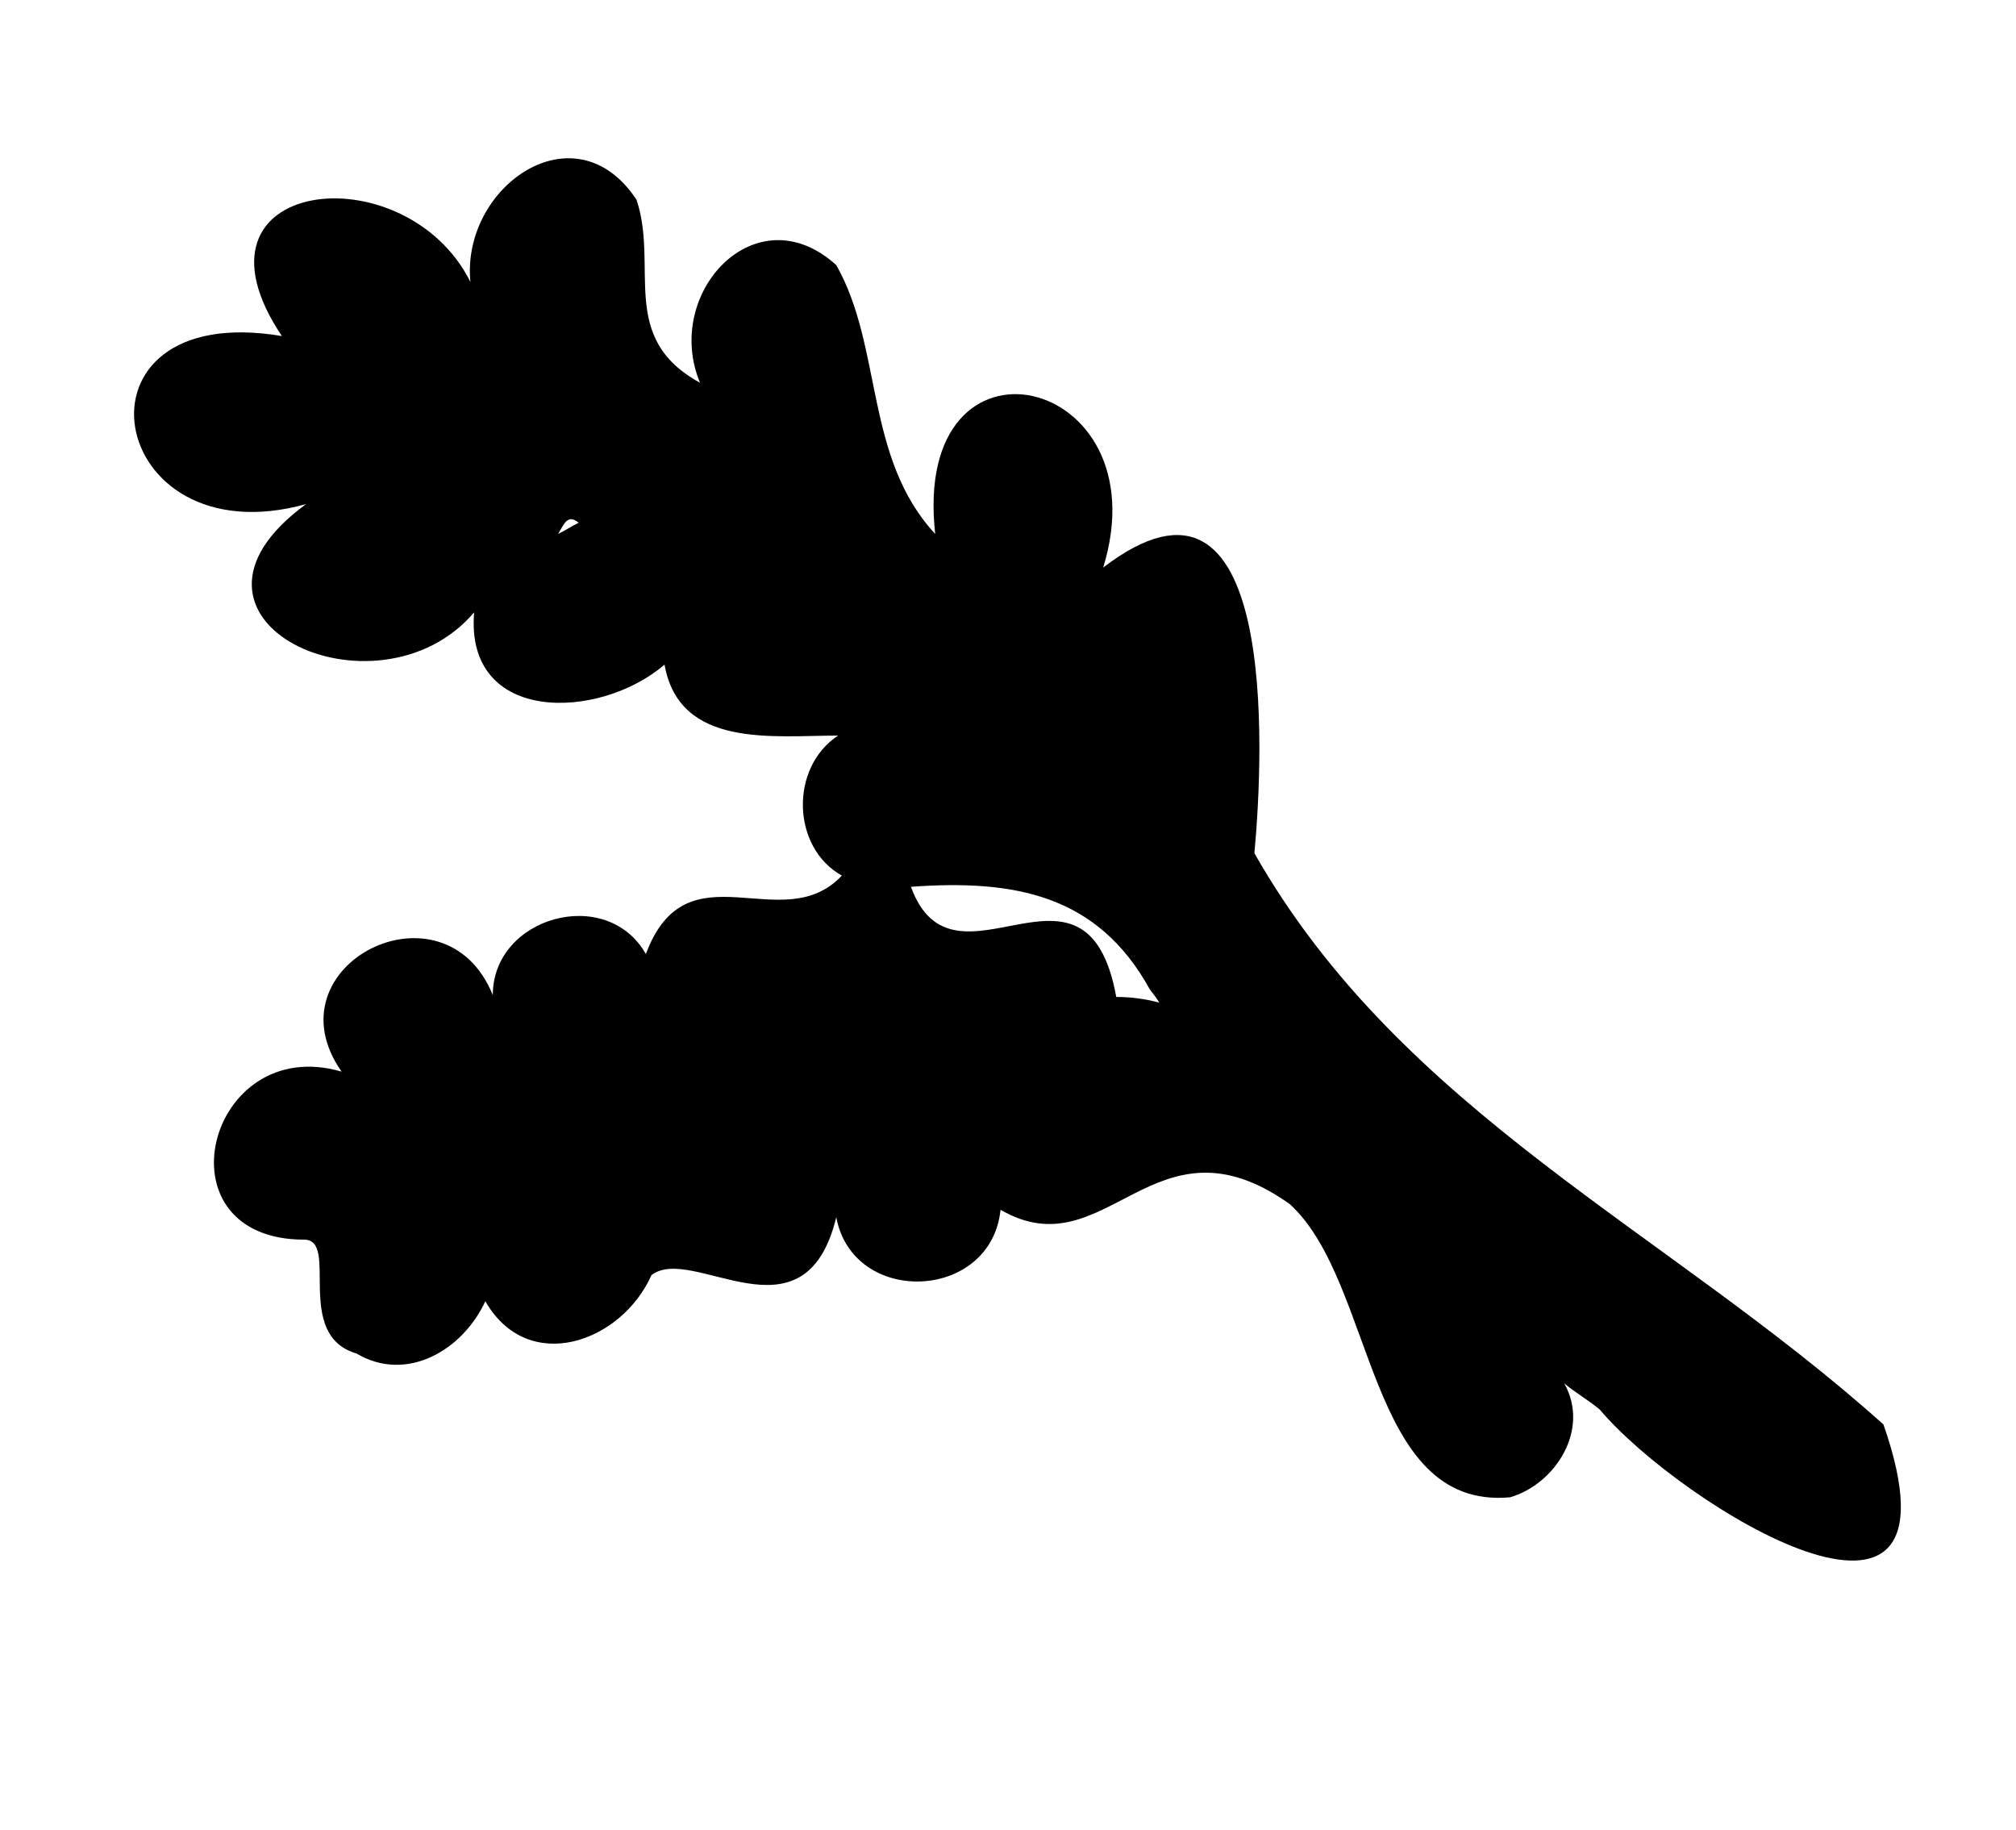
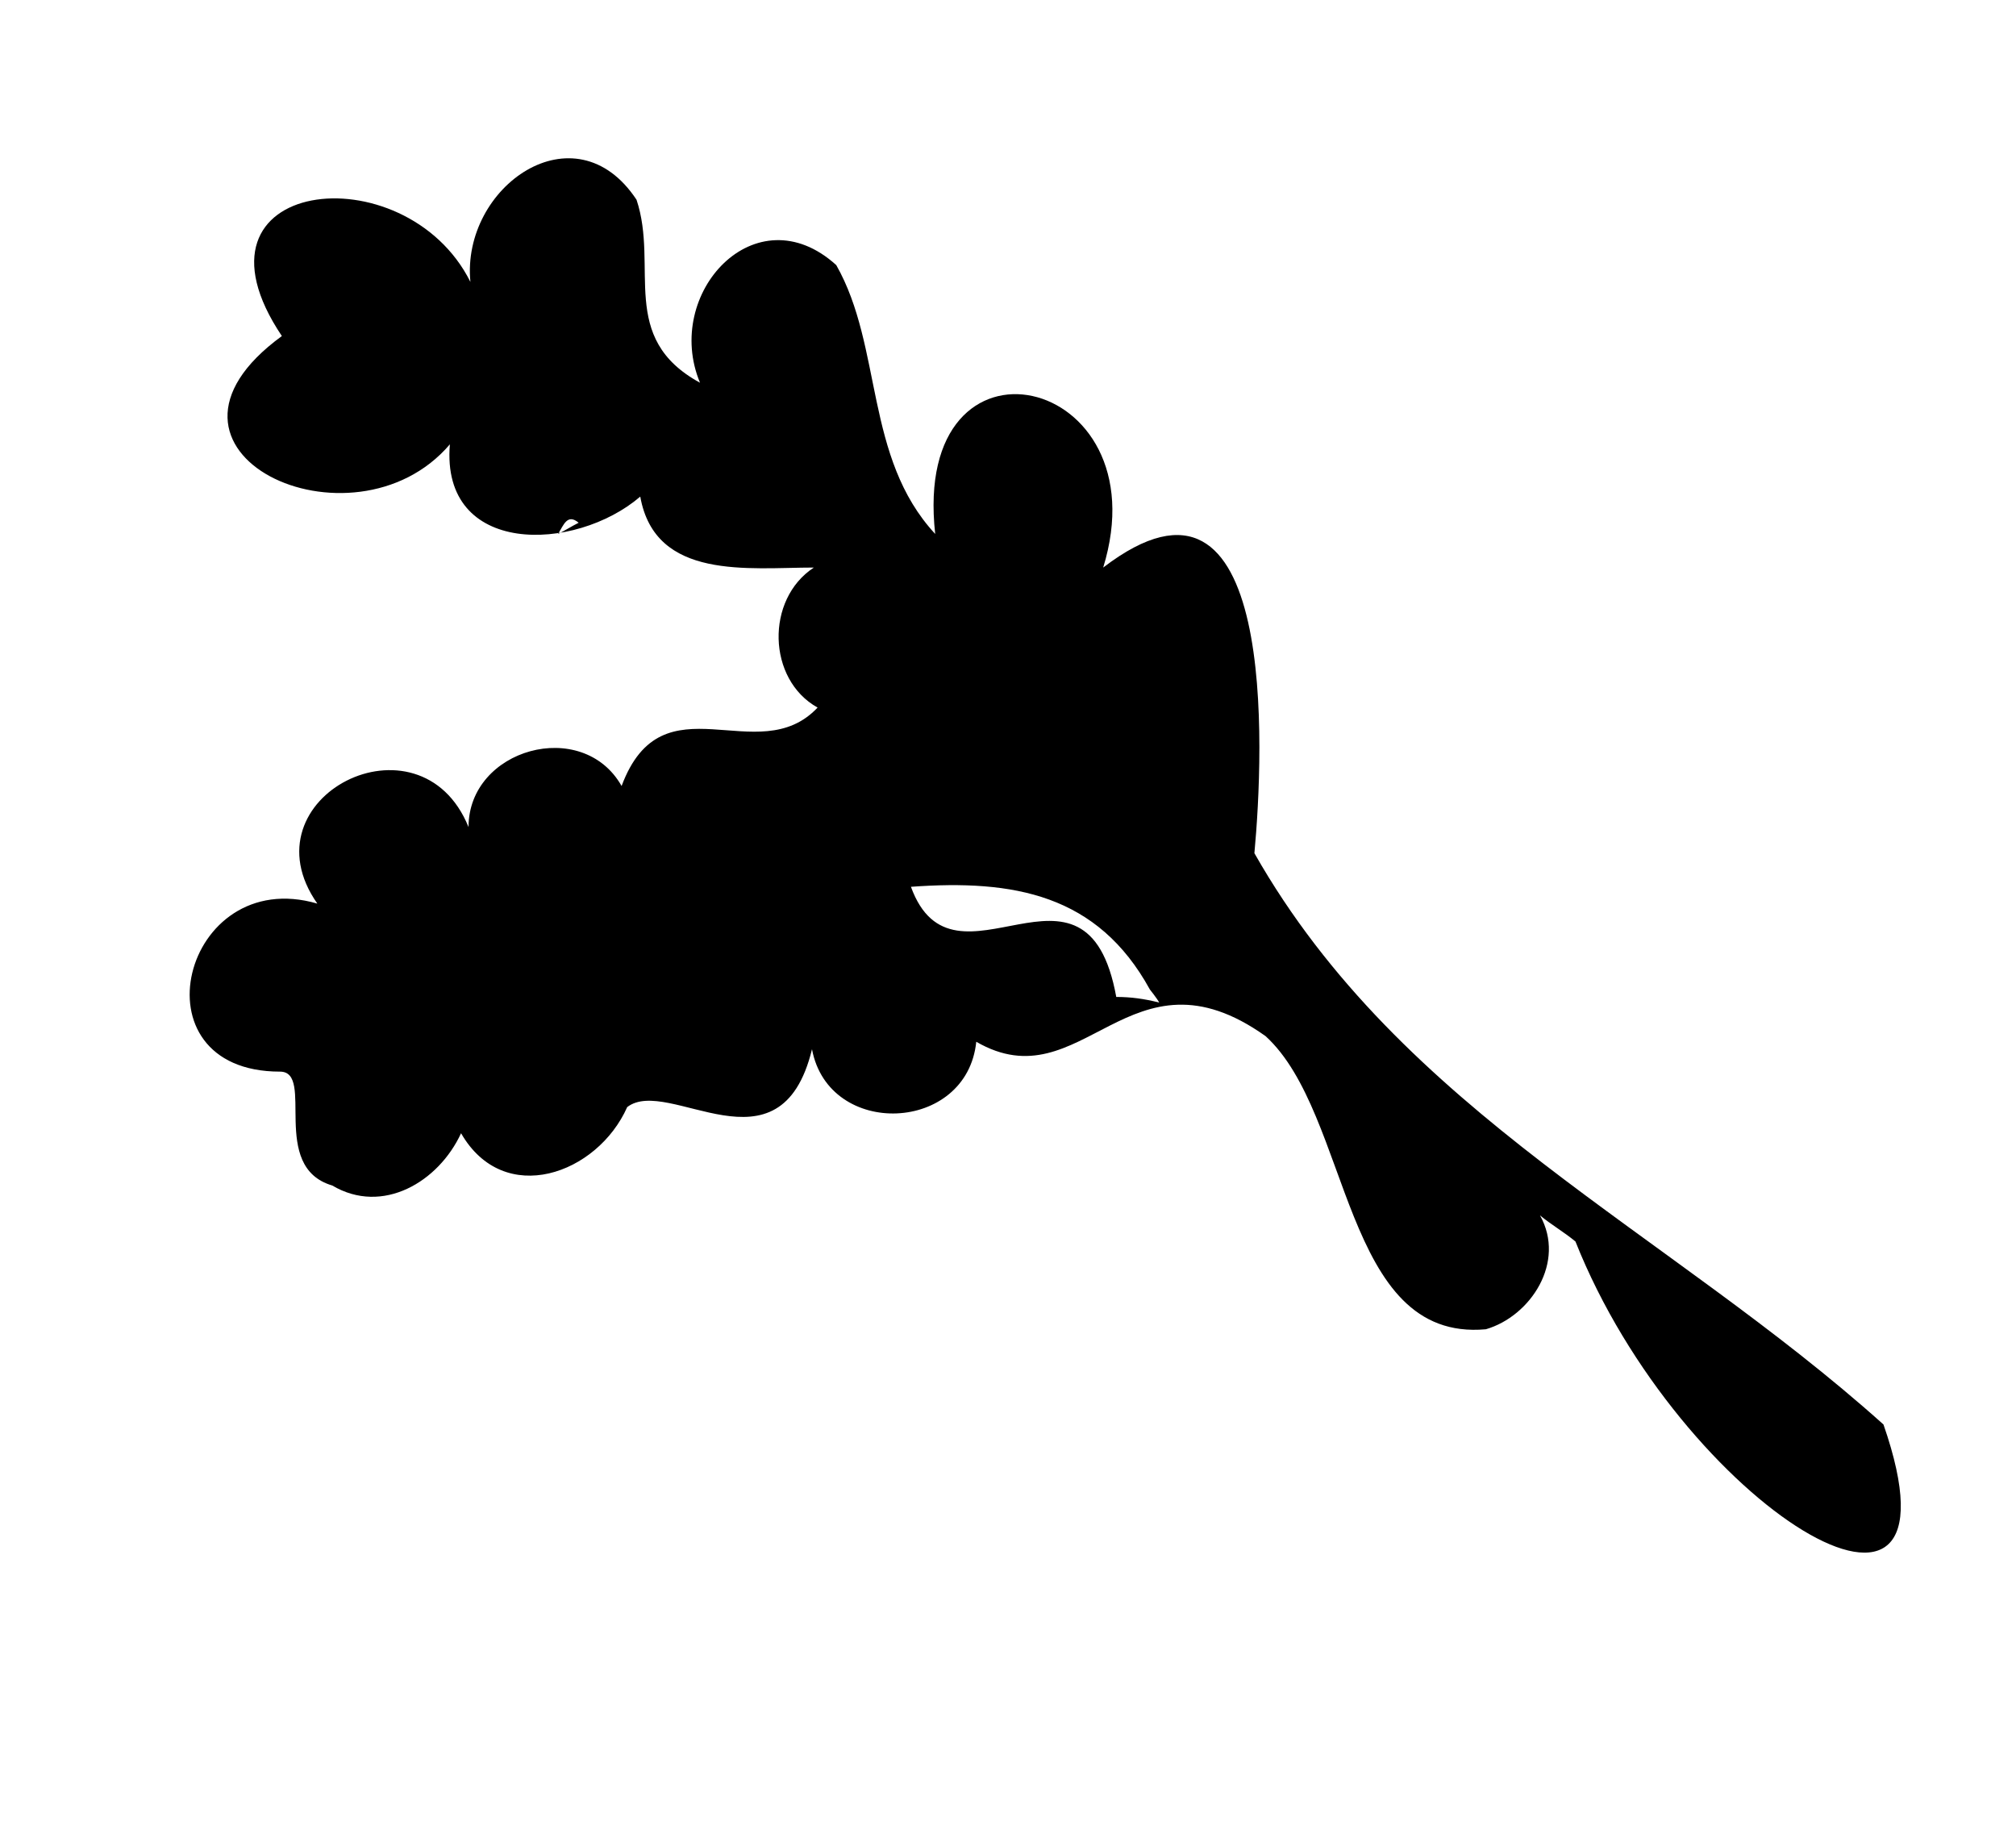
<svg xmlns="http://www.w3.org/2000/svg" version="1.1" id="Ebene_1" x="0px" y="0px" viewBox="0 0 108 98" style="enable-background:new 0 0 108 98;" xml:space="preserve">
  <style type="text/css">
	.st0{fill:#D1E2AF;}
	.st1{fill:#FFFFFF;}
	.st2{fill:#E8F1DB;}
	.st3{fill:#F7D631;}
	.st4{fill:none;stroke:#F7D631;stroke-width:3;stroke-miterlimit:10;}
	.st5{fill:#F7D631;stroke:#000000;stroke-width:2;stroke-miterlimit:10;}
	.st6{fill:#1D1D1B;}
	.st7{clip-path:url(#SVGID_00000163780247928390863570000001245682687051937686_);}
	.st8{fill:#D0E2AF;}
	.st9{fill:#2D9436;}
	.st10{fill:#E8F1DB;stroke:#FFFFFF;stroke-width:8;stroke-miterlimit:10;}
	.st11{fill:#1D1E1C;}
	.st12{fill:#0971B7;}
	.st13{fill:#FFFFFF;stroke:#000000;stroke-width:2;stroke-miterlimit:10;}
	.st14{fill:#F5D62F;}
	.st15{fill:#D6B218;}
	.st16{stroke:#000000;stroke-width:2;stroke-miterlimit:10;}
	.st17{stroke:#000000;stroke-width:3;stroke-miterlimit:10;}
	.st18{stroke:#000000;stroke-width:2.5;stroke-miterlimit:10;}
	.st19{fill:#F7D631;stroke:#000000;stroke-width:1.3;stroke-miterlimit:10;}
	.st20{stroke:#000000;stroke-miterlimit:10;}
	.st21{fill:#F7D631;stroke:#F7D631;stroke-width:2;stroke-miterlimit:10;}
	.st22{stroke:#F7D631;stroke-width:2;stroke-miterlimit:10;}
	.st23{fill:#FFFFFF;stroke:#000000;stroke-width:0.5;stroke-miterlimit:10;}
	.st24{fill:#FFFFFF;stroke:#F7D631;stroke-width:2;stroke-miterlimit:10;}
	.st25{stroke:#000000;stroke-width:0.5;stroke-miterlimit:10;}
	.st26{stroke:#000000;stroke-width:0.25;stroke-miterlimit:10;}
	.st27{fill:#FFFFFF;stroke:#000000;stroke-width:0.25;stroke-miterlimit:10;}
	.st28{fill:#9B9B9B;}
	.st29{fill:#1A1A1A;}
	.st30{fill:#CCCCCC;}
	.st31{fill:#E6E6E6;}
	.st32{fill:#FFFFFF;stroke:#000000;stroke-width:3;stroke-miterlimit:10;}
	.st33{fill:none;stroke:#B3B3B3;}
	.st34{fill:#009245;}
	.st35{fill:#F2F2F2;}
	.st36{fill:#FFFFFF;stroke:#F7D631;stroke-width:7;stroke-miterlimit:10;}
	.st37{stroke:#FFFFFF;stroke-miterlimit:10;}
	.st38{fill:#666666;}
	.st39{clip-path:url(#SVGID_00000168115357583771070220000006973456137193687478_);}
	.st40{clip-path:url(#SVGID_00000161626981624185973370000001236710827640613804_);}
	.st41{clip-path:url(#SVGID_00000150798299202590116860000010051987777530625471_);}
	.st42{clip-path:url(#SVGID_00000099631112802149779210000018090031931837879438_);}
	.st43{clip-path:url(#SVGID_00000170978315926287689850000014828483040260627585_);}
	.st44{clip-path:url(#SVGID_00000008851268356263690650000000222190754688031379_);}
	.st45{clip-path:url(#SVGID_00000136409667107921541340000013334240527208292251_);}
	.st46{fill:#FFCC18;}
	.st47{fill:#161615;}
	.st48{fill:#FFFFFF;stroke:#C1272D;stroke-width:2;stroke-miterlimit:10;}
	.st49{fill:#EDF0ED;}
	.st50{fill:#F6F8F6;}
	.st51{fill:#F4F6F5;}
	.st52{fill:#F6F7F8;}
	.st53{fill:#DFE1DE;}
	.st54{fill:#EDEFEE;}
	.st55{fill:#E2E4E3;}
	.st56{fill:#EBEDEB;}
	.st57{fill:#F2F4F3;}
	.st58{fill:#F8F9F9;}
	.st59{fill:#F2F3F2;}
	.st60{fill:#F0F2F0;}
	.st61{fill:#F7F9F7;}
	.st62{fill:#F3F5F3;}
	.st63{fill:#DEDFDD;}
	.st64{fill:#ECEEED;}
	.st65{fill:#E9EBE7;}
	.st66{fill:#F6F8F9;}
	.st67{fill:#F7F9F8;}
	.st68{fill:#E6E8E5;}
	.st69{fill:#EEF0EE;}
	.st70{fill:#EFF0ED;}
	.st71{fill:#F3F5F4;}
	.st72{fill:#EBEBE8;}
	.st73{fill:#E2E3DE;}
	.st74{fill:#E1E3E0;}
	.st75{fill:#E5E7E6;}
	.st76{fill:#FAFAF5;}
	.st77{fill:#ECEDE8;}
	.st78{fill:#F3F6F4;}
	.st79{fill:#EBECE8;}
	.st80{fill:#EEF1F0;}
	.st81{fill:#FBFCFC;}
	.st82{fill:#E4E6E2;}
	.st83{fill:#E8E9E6;}
	.st84{fill:#F5F6F3;}
	.st85{fill:#EBEDEC;}
	.st86{fill:#E0E1DC;}
	.st87{fill:#DEE0DF;}
	.st88{fill:#F0F1F0;}
	.st89{fill:#F9F9F0;}
	.st90{fill:#F2F4F1;}
	.st91{fill:#F0F2EF;}
	.st92{fill:#E4E5E2;}
	.st93{fill:#F5F6F4;}
	.st94{fill:#E3E5E4;}
	.st95{fill:#E1E3E2;}
	.st96{fill:#C7C9BD;}
	.st97{fill:#F5F7F5;}
	.st98{fill:#DFE0DD;}
	.st99{fill:#D8DAD7;}
	.st100{fill:#E7E8E4;}
	.st101{fill:#CBC6B2;}
	.st102{fill:#F1F2F2;}
	.st103{fill:#E3E4E4;}
	.st104{fill:#F8FAF9;}
	.st105{fill:#DAD8D6;}
	.st106{fill:#EDF0EF;}
	.st107{fill:#EAEAE7;}
	.st108{fill:#E8EAE7;}
	.st109{fill:#F7F8F0;}
	.st110{fill:#D2D2C8;}
	.st111{fill:#F7F9F6;}
	.st112{fill:#EEF0EF;}
	.st113{fill:#F7FAF9;}
	.st114{fill:#DDDED9;}
	.st115{fill:#F1F3F1;}
	.st116{fill:#EFF1ED;}
	.st117{fill:#CED0C9;}
	.st118{fill:#E3E6E4;}
	.st119{fill:#D6D8D5;}
	.st120{fill:#DEE0DB;}
	.st121{fill:#EEEFEE;}
	.st122{fill:#DDDFDE;}
	.st123{fill:#BFC1B8;}
	.st124{fill:#DEE0DD;}
	.st125{fill:#E9EAE8;}
	.st126{fill:#D7D8D0;}
	.st127{fill:#DADCDD;}
	.st128{fill:#D4D6D5;}
	.st129{fill:#E5E7E4;}
	.st130{fill:#DBDDD9;}
	.st131{fill:#E2E0DA;}
	.st132{fill:#E2E3DF;}
	.st133{fill:#E4E5E0;}
	.st134{fill:#E3E4DF;}
	.st135{fill:#F9FAF5;}
	.st136{fill:#E9EAE6;}
	.st137{fill:#B2B3AA;}
	.st138{fill:#CACBC6;}
	.st139{fill:#EEF0ED;}
	.st140{fill:#E9EAE5;}
	.st141{fill:#F6F6F3;}
	.st142{fill:#F6F8F5;}
	.st143{fill:#EAECE9;}
	.st144{fill:#ECEEE9;}
	.st145{fill:#EAEAE9;}
	.st146{fill:#F7F8F4;}
	.st147{fill:#E2E1DA;}
	.st148{fill:#C1C0BE;}
	.st149{fill:#FAFCFB;}
	.st150{fill:#F3F5F1;}
	.st151{fill:#C7C8B9;}
	.st152{fill:#E3E5E3;}
	.st153{fill:#E5E7E9;}
	.st154{fill:#E6E7E2;}
	.st155{fill:#D4D5D1;}
	.st156{fill:#F9F9F6;}
	.st157{fill:#B1B2AC;}
	.st158{fill:#D4D6D3;}
	.st159{fill:#E0E2DD;}
	.st160{fill:#D8DAD9;}
	.st161{fill:#D9D9D7;}
	.st162{fill:#EBEBE3;}
	.st163{fill:#C1C3B8;}
	.st164{fill:#DCDEDD;}
	.st165{fill:#DADCDB;}
	.st166{fill:#B6B8AE;}
	.st167{fill:#A7A990;}
	.st168{fill:#CDD5CB;}
	.st169{fill:#D3D5D4;}
	.st170{fill:#E2E4DD;}
	.st171{fill:#E4E6E5;}
	.st172{fill:#F9FAF6;}
	.st173{fill:#FAFAFB;}
	.st174{fill:#E9EBEA;}
	.st175{fill:#EFF1EC;}
	.st176{fill:#EFF0EB;}
	.st177{fill:#E5E3DE;}
	.st178{fill:#E8EAE9;}
	.st179{fill:#CDCEC4;}
	.st180{fill:#C8C9C0;}
	.st181{fill:#E5E7E5;}
	.st182{fill:#F3F4F3;}
	.st183{fill:#F9FBFB;}
	.st184{fill:#BFC1B9;}
	.st185{fill:#EAECEC;}
	.st186{fill:#C8CAC9;}
	.st187{fill:#CFD1CC;}
	.st188{fill:#E3E5E0;}
	.st189{fill:#EBEFEA;}
	.st190{fill:#E9EDEB;}
	.st191{fill:#E3E4E2;}
	.st192{fill:#EAECE3;}
	.st193{fill:#DBDFDE;}
	.st194{fill:#BBB4A4;}
	.st195{fill:#CDC3AF;}
	.st196{fill:#ECEEEF;}
	.st197{fill:#DCDEDB;}
	.st198{fill:#9EA195;}
	.st199{fill:#CCCECB;}
	.st200{fill:#D9DBD6;}
	.st201{fill:#EFF1EE;}
	.st202{fill:#DFE1E0;}
	.st203{fill:#C1C3BE;}
	.st204{fill:#EBEDEA;}
	.st205{fill:#E6E8E7;}
	.st206{fill:#FCFEFD;}
	.st207{fill:#F5F7F4;}
	.st208{fill:#DDDFDD;}
	.st209{fill:#F9FAFA;}
	.st210{fill:#E7E9E8;}
	.st211{fill:#FAFBFA;}
	.st212{fill:#BEC0BB;}
	.st213{fill:#E6E9E6;}
	.st214{fill:#DDDFDB;}
	.st215{fill:#F9FBF8;}
	.st216{fill:#CED0CE;}
	.st217{fill:#EAECEB;}
	.st218{fill:#DBDCD7;}
	.st219{fill:#E6DCCC;}
	.st220{fill:#EDEEEE;}
	.st221{fill:#D5D6D0;}
	.st222{fill:#EDEEED;}
	.st223{fill:#ECEDE9;}
	.st224{fill:#DBDDDD;}
	.st225{fill:#EDEFEA;}
	.st226{fill:#F3F4F5;}
	.st227{fill:#E1E2DE;}
	.st228{fill:#DDE0DD;}
	.st229{fill:#F8FAF8;}
	.st230{fill:#E4E6E4;}
	.st231{fill:#F6F8F7;}
	.st232{fill:#F6F6F6;}
	.st233{fill:#DBDDDC;}
	.st234{fill:#E8EAE8;}
	.st235{fill:#F4F5F5;}
	.st236{fill:#F1F2F4;}
	.st237{fill:#F5F6F7;}
	.st238{fill:#F7F9F9;}
	.st239{fill:#E0E2DF;}
	.st240{fill:#E0E2E1;}
	.st241{fill:#D6D5CE;}
	.st242{fill:#CFC6AE;}
	.st243{fill:#EBECE4;}
	.st244{fill:#F0F1EC;}
	.st245{fill:#C4C5C0;}
	.st246{fill:#F7F8F8;}
	.st247{fill:#DBDDDA;}
	.st248{fill:#D2D4D2;}
	.st249{fill:#BBBDBA;}
	.st250{fill:#F8FAF6;}
	.st251{fill:#EAEDEA;}
	.st252{fill:#F2F3F3;}
	.st253{fill:#D5D7D5;}
	.st254{fill:#F1F1EF;}
	.st255{fill:#F8F8F4;}
	.st256{fill:#FAFAF6;}
	.st257{fill:#DFE1DB;}
	.st258{fill:#F6F6E1;}
	.st259{fill:#C1C2BD;}
	.st260{fill:#E6E9E8;}
	.st261{fill:#E0E3E2;}
	.st262{fill:#BABCB9;}
	.st263{fill:#BBBDB6;}
	.st264{fill:#DDD8CE;}
	.st265{fill:#F6F6EE;}
	.st266{fill:#CFD1CD;}
	.st267{fill:#D7D9D8;}
	.st268{fill:#ECEDEC;}
	.st269{fill:#DEDFDA;}
	.st270{fill:#F5F6F2;}
	.st271{fill:#E5E6E3;}
	.st272{fill:#B3B0A4;}
	.st273{fill:#E2E3E0;}
	.st274{fill:#DCDDDC;}
	.st275{fill:#C2BEB7;}
	.st276{fill:#E9EBE8;}
	.st277{fill:#C8CAC2;}
	.st278{fill:#CBCDCC;}
	.st279{fill:#E6E8E8;}
	.st280{fill:#F3F3EF;}
	.st281{fill:#CECFCF;}
	.st282{fill:#DDDEDA;}
	.st283{fill:#E6EAE6;}
	.st284{fill:#F4F4F7;}
	.st285{fill:#FBFDFC;}
	.st286{fill:#E3E5E1;}
	.st287{fill:#E9EAE9;}
	.st288{fill:#E5E7E3;}
	.st289{fill:#F1F3F3;}
	.st290{fill:#D1CEBC;}
	.st291{fill:#E3E5E2;}
	.st292{fill:#F8F9F4;}
	.st293{fill:#9C9B88;}
	.st294{fill:#B8B3A5;}
	.st295{fill:#DEE0DE;}
	.st296{fill:#D6D8D6;}
	.st297{fill:#E7E9E2;}
	.st298{fill:#DEDEDB;}
	.st299{fill:#A9A7A3;}
	.st300{fill:#C8C5C0;}
	.st301{fill:#B3AFA9;}
	.st302{fill:#CACCC4;}
	.st303{fill:#E9EAE4;}
	.st304{fill:#E2E5E4;}
	.st305{fill:#E3E4E5;}
	.st306{fill:#F8F9F5;}
	.st307{fill:#E7E9E7;}
	.st308{fill:#D2D3CE;}
	.st309{fill:#F3F4EF;}
	.st310{fill:#F9FAF7;}
	.st311{fill:#F4F6F4;}
	.st312{fill:#DADADD;}
	.st313{fill:#B8B9B4;}
	.st314{fill:#ECEEEA;}
	.st315{fill:#EFEFEE;}
	.st316{fill:#F8F9FC;}
	.st317{fill:#DDDFDA;}
	.st318{fill:#72756B;}
	.st319{fill:#E8ECE9;}
	.st320{fill:#D9DBDA;}
	.st321{fill:#B9BBB6;}
	.st322{fill:#E8EBEB;}
	.st323{fill:#F3F5F6;}
	.st324{fill:#E2E4DC;}
	.st325{fill:#DBDEDF;}
	.st326{fill:#F2F4F2;}
	.st327{fill:#979B8A;}
	.st328{fill:#DDDFDC;}
	.st329{fill:#EEEDE9;}
	.st330{fill:#BEBFBA;}
	.st331{fill:#EEF1EF;}
	.st332{fill:#EFF1F0;}
	.st333{fill:#B7B9B6;}
	.st334{fill:#CACCC9;}
	.st335{fill:#E7EAE9;}
	.st336{fill:#EFF2EF;}
	.st337{fill:#CDCDC8;}
	.st338{fill:#B7B8B3;}
	.st339{fill:#F1F3F2;}
	.st340{fill:#CDCFCE;}
	.st341{fill:#F4F5F6;}
	.st342{fill:#E8EAEA;}
	.st343{fill:#C5C7C6;}
	.st344{fill:#D2D4D1;}
	.st345{fill:#D7D9D6;}
	.st346{fill:#EFF0EE;}
	.st347{fill:#E4E6E0;}
	.st348{fill:#C8CAC1;}
	.st349{fill:#FCFCFC;}
	.st350{fill:#C8CABF;}
	.st351{fill:#EBEDE7;}
	.st352{fill:#BBBDB8;}
	.st353{fill:#E8EAE6;}
	.st354{fill:#E3E3DB;}
	.st355{fill:#CFD0CD;}
	.st356{fill:#A5A7A2;}
	.st357{fill:#C0C2C0;}
	.st358{fill:#D0D1CB;}
	.st359{fill:#F2F4F0;}
	.st360{fill:#EEEFEC;}
	.st361{fill:#EDEFEC;}
	.st362{fill:#D0D1CE;}
	.st363{fill:#E7E3E3;}
	.st364{fill:#D9D7D3;}
	.st365{fill:#EBEEEB;}
	.st366{fill:#E8EBE9;}
	.st367{fill:#D9DAD5;}
	.st368{fill:#D7D7D4;}
	.st369{fill:#D5D7D4;}
	.st370{fill:#ECEEEC;}
	.st371{fill:#F6F7F6;}
	.st372{fill:#E9EBE9;}
	.st373{fill:#EDEEF0;}
	.st374{fill:#F9FAFB;}
	.st375{fill:#EEEFED;}
	.st376{fill:#D5D5D2;}
	.st377{fill:#DEDDD5;}
	.st378{fill:#E9EBE6;}
	.st379{fill:#EDEFEB;}
	.st380{fill:#EAEDE9;}
	.st381{fill:#F9FBFA;}
	.st382{fill:#CDCEC7;}
	.st383{fill:#D9DAD4;}
	.st384{fill:#D1D3CE;}
	.st385{fill:#F3F4F4;}
	.st386{fill:#A6A8A3;}
	.st387{fill:#F1F0EA;}
	.st388{fill:#ABA583;}
	.st389{fill:#EBEDE9;}
	.st390{fill:#F3F5F5;}
	.st391{fill:#E7E8E8;}
	.st392{fill:#DCDEDA;}
	.st393{fill:#F5F7F2;}
	.st394{fill:#EAEDE7;}
	.st395{fill:#DADCD7;}
	.st396{fill:#DBDCDA;}
	.st397{fill:#C0C2BD;}
	.st398{fill:#D9DCDD;}
	.st399{fill:#4A4837;}
	.st400{fill:#DFE1DD;}
	.st401{fill:#E6E8E6;}
	.st402{fill:#D7D9D5;}
	.st403{fill:#9B9C93;}
	.st404{fill:#F7F8F6;}
	.st405{fill:#F1F2EE;}
	.st406{fill:#EAECED;}
	.st407{fill:#EFF0F0;}
	.st408{fill:#E1E3E1;}
	.st409{fill:#C3C5C2;}
	.st410{fill:#F7F8F7;}
	.st411{fill:#EBECEB;}
	.st412{fill:#CED0C6;}
	.st413{fill:#CBCDCA;}
	.st414{fill:#A19E98;}
	.st415{fill:#F2F4F4;}
	.st416{fill:#D7D8D7;}
	.st417{fill:#F4F6F3;}
	.st418{fill:#ECEEEB;}
	.st419{fill:#FAFCF9;}
	.st420{fill:#EFF0EF;}
	.st421{fill:#E1E3DF;}
	.st422{fill:#EFF1F1;}
	.st423{fill:#F5F5F1;}
	.st424{fill:#D6D7CE;}
	.st425{fill:#E6E7E1;}
	.st426{fill:#B3B5AD;}
	.st427{fill:#B3B3AC;}
	.st428{fill:#E6E8E4;}
	.st429{fill:#D3D0BE;}
	.st430{fill:#FCFDFD;}
	.st431{fill:#D7D5D8;}
	.st432{fill:#F8FAFA;}
	.st433{fill:#CED0CF;}
	.st434{fill:#C8C9C4;}
	.st435{fill:#ACACA8;}
	.st436{fill:#CFD1CE;}
	.st437{fill:#EEEEED;}
	.st438{fill:#FAFAF9;}
	.st439{fill:#FCFCF8;}
	.st440{fill:#D8D9D5;}
	.st441{fill:#BFBEB9;}
	.st442{fill:#E4E5E1;}
	.st443{fill:#B0B2B1;}
	.st444{fill:#E2E4E4;}
	.st445{fill:#E5E5E1;}
	.st446{fill:#E7E9E5;}
	.st447{fill:#D4D6D1;}
	.st448{fill:#D9DAD8;}
	.st449{fill:#FBFCFB;}
	.st450{fill:#F7F8F9;}
	.st451{fill:#EAECEA;}
	.st452{fill:#A2A49D;}
	.st453{fill:#D8D9D0;}
	.st454{fill:#DCDED4;}
	.st455{fill:#D6D8D4;}
	.st456{fill:#DCDDD8;}
	.st457{fill:#DEDCD5;}
	.st458{fill:#EEEEE7;}
	.st459{fill:#F6F4EB;}
	.st460{fill:#D7D6CD;}
	.st461{fill:#E7E8DE;}
	.st462{fill:#BFC1BE;}
	.st463{fill:#F1F2ED;}
	.st464{fill:#D3D4D2;}
	.st465{fill:#E6E7E3;}
	.st466{fill:#D6D7D4;}
	.st467{fill:#BFC0BC;}
	.st468{fill:#E8ECEB;}
	.st469{fill:#F2F4EF;}
	.st470{fill:#C4C6C1;}
	.st471{fill:#9FA19C;}
	.st472{fill:#BABCB7;}
	.st473{fill:#F6F7F5;}
	.st474{fill:#C4C6C2;}
	.st475{fill:#C4C6C3;}
	.st476{fill:#AAACA8;}
	.st477{fill:#FBFDF9;}
	.st478{fill:#F6F8F4;}
	.st479{fill:#E0E2E0;}
	.st480{fill:#CBCDC8;}
	.st481{fill:#DAD9D4;}
	.st482{fill:#D2D4CE;}
	.st483{fill:#CED0CD;}
	.st484{fill:#CECFCB;}
	.st485{fill:#EAEAE5;}
	.st486{fill:#EFEFEA;}
	.st487{fill:#F9F9F7;}
	.st488{fill:#C8C8C3;}
	.st489{fill:#D2CEBA;}
	.st490{fill:#BFC1BC;}
	.st491{fill:#D6D6D3;}
	.st492{fill:#EFF0E9;}
	.st493{fill:#EAEBE8;}
	.st494{fill:#DADCD9;}
	.st495{fill:#E3E3E2;}
	.st496{fill:#C2C4C1;}
	.st497{fill:#C7C9C5;}
	.st498{fill:#E7E9E6;}
	.st499{fill:#CCCECC;}
	.st500{fill:#E7E9E9;}
	.st501{fill:#C1C2B9;}
	.st502{fill:#F3F4F1;}
	.st503{fill:#D0CDCA;}
	.st504{fill:#E7E9E3;}
	.st505{fill:#EEF0EA;}
	.st506{fill:#E2E4E0;}
	.st507{fill:#E4E7E5;}
	.st508{fill:#E4E6E3;}
	.st509{fill:#A7A9A8;}
	.st510{fill:#B0AC8B;}
	.st511{fill:#E8E7E0;}
	.st512{fill:#F1F2EF;}
	.st513{fill:#F6F7F9;}
	.st514{fill:#E7E8E9;}
	.st515{fill:#C0C2B8;}
	.st516{fill:#EAECE6;}
	.st517{fill:#C2C4BD;}
	.st518{fill:#E9EBEB;}
	.st519{fill:#F5F7F6;}
	.st520{fill:#B9BBB7;}
	.st521{fill:#CDCFCB;}
	.st522{fill:#EAEFEB;}
	.st523{fill:#8B8B86;}
	.st524{fill:#EBECE9;}
	.st525{fill:#CECEC9;}
	.st526{fill:#DEDED6;}
	.st527{fill:#EFF1EF;}
	.st528{fill:#F7F9F5;}
	.st529{fill:#BBBDB9;}
	.st530{fill:#F9FAF8;}
	.st531{fill:#CDD0C1;}
	.st532{fill:#F6F8F3;}
	.st533{fill:#CCCECD;}
	.st534{fill:#C3C1AF;}
	.st535{fill:#F1F1ED;}
	.st536{fill:#DADBD6;}
	.st537{fill:#F2F4EC;}
	.st538{fill:#C9CBC6;}
	.st539{fill:#ADADA9;}
	.st540{fill:#DADBD5;}
	.st541{fill:#A7A8A0;}
	.st542{fill:#FDFDFA;}
	.st543{fill:#E0E1DF;}
	.st544{fill:#CECFC3;}
	.st545{fill:#F1F3F0;}
	.st546{fill:#DDE1DD;}
	.st547{fill:#D9DAD2;}
	.st548{fill:#ECEAE9;}
	.st549{fill:#A3A28D;}
	.st550{fill:#FBFBF6;}
	.st551{fill:#858681;}
	.st552{fill:#EAECE8;}
	.st553{fill:#E2E4E5;}
	.st554{fill:#BDBFB8;}
	.st555{fill:#CECFC7;}
	.st556{fill:#ACACA3;}
	.st557{fill:#EAEAE8;}
	.st558{fill:#F7F7F5;}
	.st559{fill:#D3D5D0;}
	.st560{fill:#CDCEC9;}
	.st561{fill:#E6E6E4;}
	.st562{fill:#CBCAC6;}
	.st563{fill:#C1BFBC;}
	.st564{fill:#F6F8F8;}
	.st565{fill:#C3C3BF;}
	.st566{fill:#ECEDEF;}
	.st567{fill:#D3D5D1;}
	.st568{fill:#F9F9FA;}
	.st569{fill:#A5A38F;}
	.st570{fill:#EEEEEB;}
	.st571{fill:#E4E6E1;}
	.st572{fill:#CDCFCA;}
	.st573{fill:#C7C7C1;}
	.st574{fill:#E3E4E0;}
	.st575{fill:#BAB5A7;}
	.st576{fill:#DBDAD4;}
	.st577{fill:#AEAEA2;}
	.st578{fill:#BEC0BD;}
	.st579{fill:#FBFDFA;}
	.st580{fill:#DDDFDF;}
	.st581{fill:#AEB0AA;}
	.st582{fill:#D6D8D7;}
	.st583{fill:#D8DAD6;}
	.st584{fill:#E3E3DF;}
	.st585{fill:#EFEFED;}
	.st586{fill:#EEEEEC;}
	.st587{fill:#E2E3E1;}
	.st588{fill:#CBCCC9;}
	.st589{fill:#EBEBE6;}
	.st590{fill:#F0F2EE;}
	.st591{fill:#C3C5C0;}
	.st592{fill:#EAEBEB;}
	.st593{fill:#EEEFF0;}
	.st594{fill:#E6E8E0;}
	.st595{fill:#DADDDB;}
	.st596{fill:#D1D3D2;}
	.st597{fill:#C6C8C6;}
	.st598{fill:#D3D5CA;}
	.st599{fill:#DCDCD1;}
	.st600{fill:#CBCBC4;}
	.st601{fill:#E1E1DC;}
	.st602{fill:#E0E2DE;}
	.st603{fill:#ECEFEA;}
	.st604{fill:#CCCEC9;}
	.st605{fill:#F8F9F7;}
	.st606{fill:#FBFCF9;}
	.st607{fill:#B7B6B1;}
	.st608{fill:#C9CAC5;}
	.st609{fill:#F5F6F1;}
	.st610{fill:#D1D3D0;}
	.st611{fill:#F2F3EE;}
	.st612{fill:#E7E9E4;}
	.st613{fill:#E0E1DD;}
	.st614{fill:#D3D5D2;}
	.st615{fill:#E9E9E7;}
	.st616{fill:#B3B5A9;}
	.st617{fill:#D3D4CE;}
	.st618{fill:#B8BAB5;}
	.st619{fill:#EEF0E8;}
	.st620{fill:#D8DAD5;}
	.st621{fill:#D0D2CF;}
	.st622{fill:#CDCFCD;}
	.st623{fill:#CBCDCD;}
	.st624{fill:#FAF9F4;}
	.st625{fill:#B1B1AA;}
	.st626{fill:#DCDED9;}
	.st627{fill:#E0E1DE;}
	.st628{fill:#F9F9FB;}
	.st629{fill:#91938E;}
	.st630{fill:#F3F5F2;}
	.st631{fill:#D2D4D3;}
	.st632{fill:#C2C4B0;}
	.st633{fill:#E3E3E1;}
	.st634{fill:#E4E3E0;}
	.st635{fill:#DDDEDD;}
	.st636{fill:#908F8C;}
	.st637{fill:#F8F8F5;}
	.st638{fill:#F3F6EE;}
	.st639{fill:#EDEDEB;}
	.st640{fill:#ECECEA;}
	.st641{fill:#BCBDB8;}
	.st642{fill:#E7E8E3;}
	.st643{fill:#C4C6B3;}
	.st644{fill:#E0E1E2;}
	.st645{fill:#D9DBD8;}
	.st646{fill:#EFF3EF;}
	.st647{fill:#F1F3EE;}
	.st648{fill:#EEEFEB;}
	.st649{fill:#FCFCFB;}
	.st650{fill:#DFDFD8;}
	.st651{fill:#DAD9D6;}
	.st652{fill:#F8FBFB;}
	.st653{fill:#A5A8A8;}
	.st654{fill:#E8E8E6;}
	.st655{fill:#D6D8D3;}
	.st656{fill:#B5B4AF;}
	.st657{fill:#A5A696;}
	.st658{fill:#FBFCF3;}
	.st659{fill:#F3F4F6;}
	.st660{fill:#E6E7E5;}
	.st661{fill:#ECECE9;}
	.st662{fill:#BDBDB5;}
	.st663{fill:#C1BDB2;}
	.st664{fill:#E5E7E2;}
	.st665{fill:#DBDDD8;}
	.st666{fill:#E9EBE5;}
	.st667{fill:#F6F6F5;}
	.st668{fill:#DADCD8;}
	.st669{fill:#CDCFCC;}
	.st670{fill:#F0F2ED;}
	.st671{fill:#D1D1CF;}
	.st672{fill:#E0E0DE;}
	.st673{fill:#C8CAC7;}
	.st674{fill:#DFE0DF;}
	.st675{fill:#F2F4F6;}
	.st676{fill:#E9EEEC;}
	.st677{fill:#B7BBB1;}
	.st678{fill:#F7FAF8;}
	.st679{fill:#F4F4F3;}
	.st680{fill:#A2A28E;}
	.st681{fill:#A6A896;}
	.st682{fill:#AEB19B;}
	.st683{fill:#C9CAC6;}
	.st684{fill:#D8DBD5;}
	.st685{fill:#F4F6F1;}
	.st686{fill:#B5B7B0;}
	.st687{fill:#DCDEDC;}
	.st688{fill:#CCD2CD;}
	.st689{fill:#DEDEDD;}
	.st690{fill:#9E9F9B;}
	.st691{fill:#EBEBEA;}
	.st692{fill:#D4D6D2;}
	.st693{fill:#E3E5DD;}
	.st694{fill:#D6D8D2;}
	.st695{fill:#E7E8EA;}
	.st696{fill:#F2F3EF;}
	.st697{fill:#E6E8E3;}
	.st698{fill:#E7E7E1;}
	.st699{fill:#F7F9F4;}
	.st700{fill:#CED0CB;}
	.st701{fill:#CCCEC8;}
	.st702{fill:#D0D1CC;}
	.st703{fill:#FAFCFA;}
	.st704{fill:#E5E6E5;}
	.st705{fill:#C5C7C4;}
	.st706{fill:#BCBEB9;}
	.st707{fill:#DFDEDB;}
	.st708{fill:#CBCDC7;}
	.st709{fill:#BFC1BA;}
	.st710{fill:#E2E4DF;}
	.st711{fill:#F4F4F2;}
	.st712{fill:#CECECC;}
	.st713{fill:#DADBD8;}
	.st714{fill:#E9E9E8;}
	.st715{fill:#D4D6D4;}
	.st716{fill:#A5A799;}
	.st717{fill:#D3D6CF;}
	.st718{fill:#E2E3DD;}
	.st719{fill:#E0E0E1;}
	.st720{fill:#D5D6D5;}
	.st721{fill:#DFE1DF;}
	.st722{fill:#D0D2CE;}
	.st723{fill:#FBFCF7;}
	.st724{fill:#C5C6C0;}
	.st725{fill:#F4F5F1;}
	.st726{fill:#D9DAD6;}
	.st727{fill:#B8B8AF;}
	.st728{fill:#A0A094;}
	.st729{fill:#F0F2F1;}
	.st730{fill:#C9CACE;}
	.st731{fill:#E6E6E3;}
	.st732{fill:#D7D8D5;}
	.st733{fill:#C7C9C8;}
	.st734{fill:#EAEDEC;}
	.st735{fill:#EDF0EE;}
	.st736{fill:#C6C8C2;}
	.st737{fill:#D3D7D6;}
	.st738{fill:#E4E7E6;}
	.st739{fill:#DEDDD8;}
	.st740{fill:#A8AAA3;}
	.st741{fill:#DFDFD6;}
	.st742{fill:#C7C9C0;}
	.st743{fill:#F5F6F5;}
	.st744{fill:#DFE0DA;}
	.st745{fill:#CACAC3;}
	.st746{fill:#DCDDDA;}
	.st747{fill:#D5D5CD;}
	.st748{fill:#B0B2AD;}
	.st749{fill:#D8D9CF;}
	.st750{fill:#D9DBD5;}
	.st751{fill:#DBDBD1;}
	.st752{fill:#DCDBD7;}
	.st753{fill:#EEEBDD;}
	.st754{fill:#EFF1E8;}
	.st755{fill:#F5F7F0;}
	.st756{fill:#C4C6BF;}
	.st757{fill:#F4F3F2;}
	.st758{fill:#CFCFC4;}
	.st759{fill:#DBDDD0;}
	.st760{fill:#F0F0EF;}
	.st761{fill:#DADED7;}
	.st762{fill:#E0E1DB;}
	.st763{fill:#E1E3D9;}
	.st764{fill:#DADCD5;}
	.st765{fill:#CACCC6;}
	.st766{fill:#D5D7D1;}
	.st767{fill:#E1E2DD;}
	.st768{fill:#BBBCB7;}
	.st769{fill:#F4F6F6;}
	.st770{fill:#F6F9F9;}
	.st771{fill:#CCCEC5;}
	.st772{fill:#DEDFDF;}
	.st773{fill:#EFF0EC;}
	.st774{fill:#E8E8E7;}
	.st775{fill:#EFEFF1;}
	.st776{fill:#DFE0D6;}
	.st777{fill:#8F907F;}
	.st778{fill:#A7ACA3;}
	.st779{fill:#D5D7CD;}
	.st780{fill:#C3C4BF;}
	.st781{fill:#E8EADF;}
	.st782{fill:#C8CAC6;}
	.st783{fill:#E9EAE7;}
	.st784{fill:#F2F5F5;}
	.st785{fill:#C3C3BB;}
	.st786{fill:#F6F7F4;}
	.st787{fill:#F9FBFC;}
	.st788{fill:#FAFCFC;}
	.st789{fill:#E4E6E6;}
	.st790{fill:#C4C6C5;}
	.st791{fill:#E6EBEC;}
	.st792{fill:#C1C3C0;}
	.st793{fill:#C1C2B5;}
	.st794{fill:#E6E8E1;}
	.st795{fill:#DCDCD7;}
	.st796{fill:#BCB9A7;}
	.st797{fill:#DDDDD4;}
	.st798{fill:#CECCC1;}
	.st799{fill:#D7D7CE;}
	.st800{fill:#F2F3ED;}
	.st801{fill:#DEE0D9;}
	.st802{fill:#E8E8E3;}
	.st803{fill:#DDDCDD;}
	.st804{fill:#C0BFA9;}
	.st805{fill:#D0D2C7;}
	.st806{fill:#F1F3EF;}
	.st807{fill:#F3F6F0;}
	.st808{fill:#EBEDE8;}
	.st809{fill:#EBEDED;}
	.st810{fill:#EDEFED;}
	.st811{fill:#E3E4DE;}
	.st812{fill:#C8CAC5;}
	.st813{fill:#BCBEBB;}
	.st814{fill:#D9DAD1;}
	.st815{fill:#DCDCD4;}
	.st816{fill:#B3B3A4;}
	.st817{fill:#E7E7E3;}
	.st818{fill:#B7B8AB;}
	.st819{fill:#DBDDD4;}
	.st820{fill:#F2F3F0;}
	.st821{fill:#D8DAD8;}
	.st822{fill:#D2D1CF;}
	.st823{fill:#EAEBE9;}
	.st824{fill:#D8D9D4;}
	.st825{fill:#E8E9E5;}
	.st826{fill:#EAEBE4;}
	.st827{fill:#FBFBFC;}
	.st828{fill:#C4C6B9;}
	.st829{fill:#F0F1EF;}
	.st830{fill:#E2E4E1;}
	.st831{fill:#BDBEB9;}
	.st832{fill:#F8FAF7;}
	.st833{fill:#D3D5C5;}
	.st834{fill:#B9B9B0;}
	.st835{fill:#EEF0F0;}
	.st836{fill:#DADAD4;}
	.st837{fill:#D7D8D2;}
	.st838{fill:#C5C5BB;}
	.st839{fill:#C2C2BA;}
	.st840{fill:#F5F7F3;}
	.st841{fill:#B7B9B5;}
	.st842{fill:#E4E6DF;}
	.st843{fill:#959591;}
	.st844{fill:#F7F7F6;}
	.st845{fill:#E5E4E1;}
	.st846{fill:#EDECE8;}
	.st847{fill:#BBBBB1;}
	.st848{fill:#DAD9DA;}
	.st849{fill:#B0B1A8;}
	.st850{fill:#EDEEEB;}
	.st851{fill:#C9CAC1;}
	.st852{fill:#E7EAE4;}
	.st853{fill:#DDDFD9;}
	.st854{fill:#C6C8C4;}
	.st855{fill:#E4E6DD;}
	.st856{fill:#E3E5DE;}
	.st857{fill:#ABACA2;}
	.st858{fill:#EDEEEC;}
	.st859{fill:#E2E4DA;}
	.st860{fill:#DBDCD5;}
	.st861{fill:#9FA090;}
	.st862{fill:#F0F0EE;}
	.st863{fill:#F6FAF6;}
	.st864{fill:#C2C4C2;}
	.st865{fill:#A8A79D;}
	.st866{fill:#D2D4D0;}
	.st867{fill:#DDE0DB;}
	.st868{fill:#C4C2B8;}
	.st869{fill:#F3F6F1;}
	.st870{fill:#E9E8EA;}
	.st871{fill:#F2F2EF;}
	.st872{fill:#E8E7E4;}
	.st873{fill:#EDF0EA;}
	.st874{fill:#C3C6BD;}
	.st875{fill:#ECEDEB;}
	.st876{fill:#E5E8E5;}
	.st877{fill:#D4D6D6;}
	.st878{fill:#E4E3E2;}
	.st879{fill:#F6F5F6;}
	.st880{fill:#EEEDEF;}
	.st881{fill:#D9DDD8;}
	.st882{fill:#ADAFA4;}
	.st883{fill:url(#);}
	.st884{fill:#999999;}
	.st885{fill:#989898;}
	.st886{fill:#6F6F6E;}
	.st887{fill:#010101;}
	.st888{fill:#CDCBCB;}
	.st889{fill:#E7E6E6;}
	.st890{fill:#009145;}
	.st891{fill:#F7D630;}
	.st892{fill:#B9CC8E;}
	.st893{fill:#DBE6E9;}
	.st894{fill:#E6E5E5;}
	.st895{fill:#B3B3B2;}
	.st896{fill:#CCCBCB;}
</style>
-   <path d="M100.9,76.3C89.3,65.9,75.1,59.6,67.2,45.7c0.5-5.4,1.3-22.5-8.1-15.3c3.2-10.4-10.3-13.5-9-1.8c-3.8-4.1-2.8-10-5.3-14.4  c-4.3-3.9-9.3,1.5-7.3,6.3c-4.4-2.4-2.2-6.2-3.4-9.8c-3.3-5-9.4-0.7-8.9,4.4c-3.5-7-15.8-5.6-10.1,2.9c-11.9-2-9.5,12,1.3,9  c-8.5,6.2,3.8,11.9,9,5.8c-0.5,6,6.7,5.8,10.2,2.8c0.8,4.5,5.8,3.8,9.3,3.8c-2.6,1.7-2.5,6,0.2,7.5c-3.2,3.4-8.3-1.7-10.5,4.2  c-2.1-3.7-8.2-2-8.2,2.2c-2.6-6.4-12.1-1.6-8.1,4.1c-7.2-2.1-10,9-2,9c1.9,0-0.6,5.1,2.8,6.1c2.7,1.6,5.7-0.2,6.9-2.8  c2.3,4,7.3,2.2,8.9-1.4c2.2-1.7,8.2,3.9,9.9-3.1c0.9,4.8,8.3,4.5,8.8-0.4c5.7,3.3,8.2-5.5,15.5-0.3c4.6,4.2,4.1,16.4,11.8,15.7  c2.4-0.7,4.3-3.6,2.9-6.1c0.6,0.5,1.3,0.9,1.9,1.4C90,80.6,105.8,90.4,100.9,76.3z M29.9,28.6c0.3-0.5,0.5-1.1,1.1-0.6  C30.6,28.2,30.3,28.4,29.9,28.6z M59.8,53.4c-1.6-8.8-8.7,0.4-11-5.9c5.5-0.4,10,0.4,12.8,5.5c0,0,0.4,0.5,0.5,0.7  C61.3,53.5,60.6,53.4,59.8,53.4z" />
+   <path d="M100.9,76.3C89.3,65.9,75.1,59.6,67.2,45.7c0.5-5.4,1.3-22.5-8.1-15.3c3.2-10.4-10.3-13.5-9-1.8c-3.8-4.1-2.8-10-5.3-14.4  c-4.3-3.9-9.3,1.5-7.3,6.3c-4.4-2.4-2.2-6.2-3.4-9.8c-3.3-5-9.4-0.7-8.9,4.4c-3.5-7-15.8-5.6-10.1,2.9c-8.5,6.2,3.8,11.9,9,5.8c-0.5,6,6.7,5.8,10.2,2.8c0.8,4.5,5.8,3.8,9.3,3.8c-2.6,1.7-2.5,6,0.2,7.5c-3.2,3.4-8.3-1.7-10.5,4.2  c-2.1-3.7-8.2-2-8.2,2.2c-2.6-6.4-12.1-1.6-8.1,4.1c-7.2-2.1-10,9-2,9c1.9,0-0.6,5.1,2.8,6.1c2.7,1.6,5.7-0.2,6.9-2.8  c2.3,4,7.3,2.2,8.9-1.4c2.2-1.7,8.2,3.9,9.9-3.1c0.9,4.8,8.3,4.5,8.8-0.4c5.7,3.3,8.2-5.5,15.5-0.3c4.6,4.2,4.1,16.4,11.8,15.7  c2.4-0.7,4.3-3.6,2.9-6.1c0.6,0.5,1.3,0.9,1.9,1.4C90,80.6,105.8,90.4,100.9,76.3z M29.9,28.6c0.3-0.5,0.5-1.1,1.1-0.6  C30.6,28.2,30.3,28.4,29.9,28.6z M59.8,53.4c-1.6-8.8-8.7,0.4-11-5.9c5.5-0.4,10,0.4,12.8,5.5c0,0,0.4,0.5,0.5,0.7  C61.3,53.5,60.6,53.4,59.8,53.4z" />
</svg>